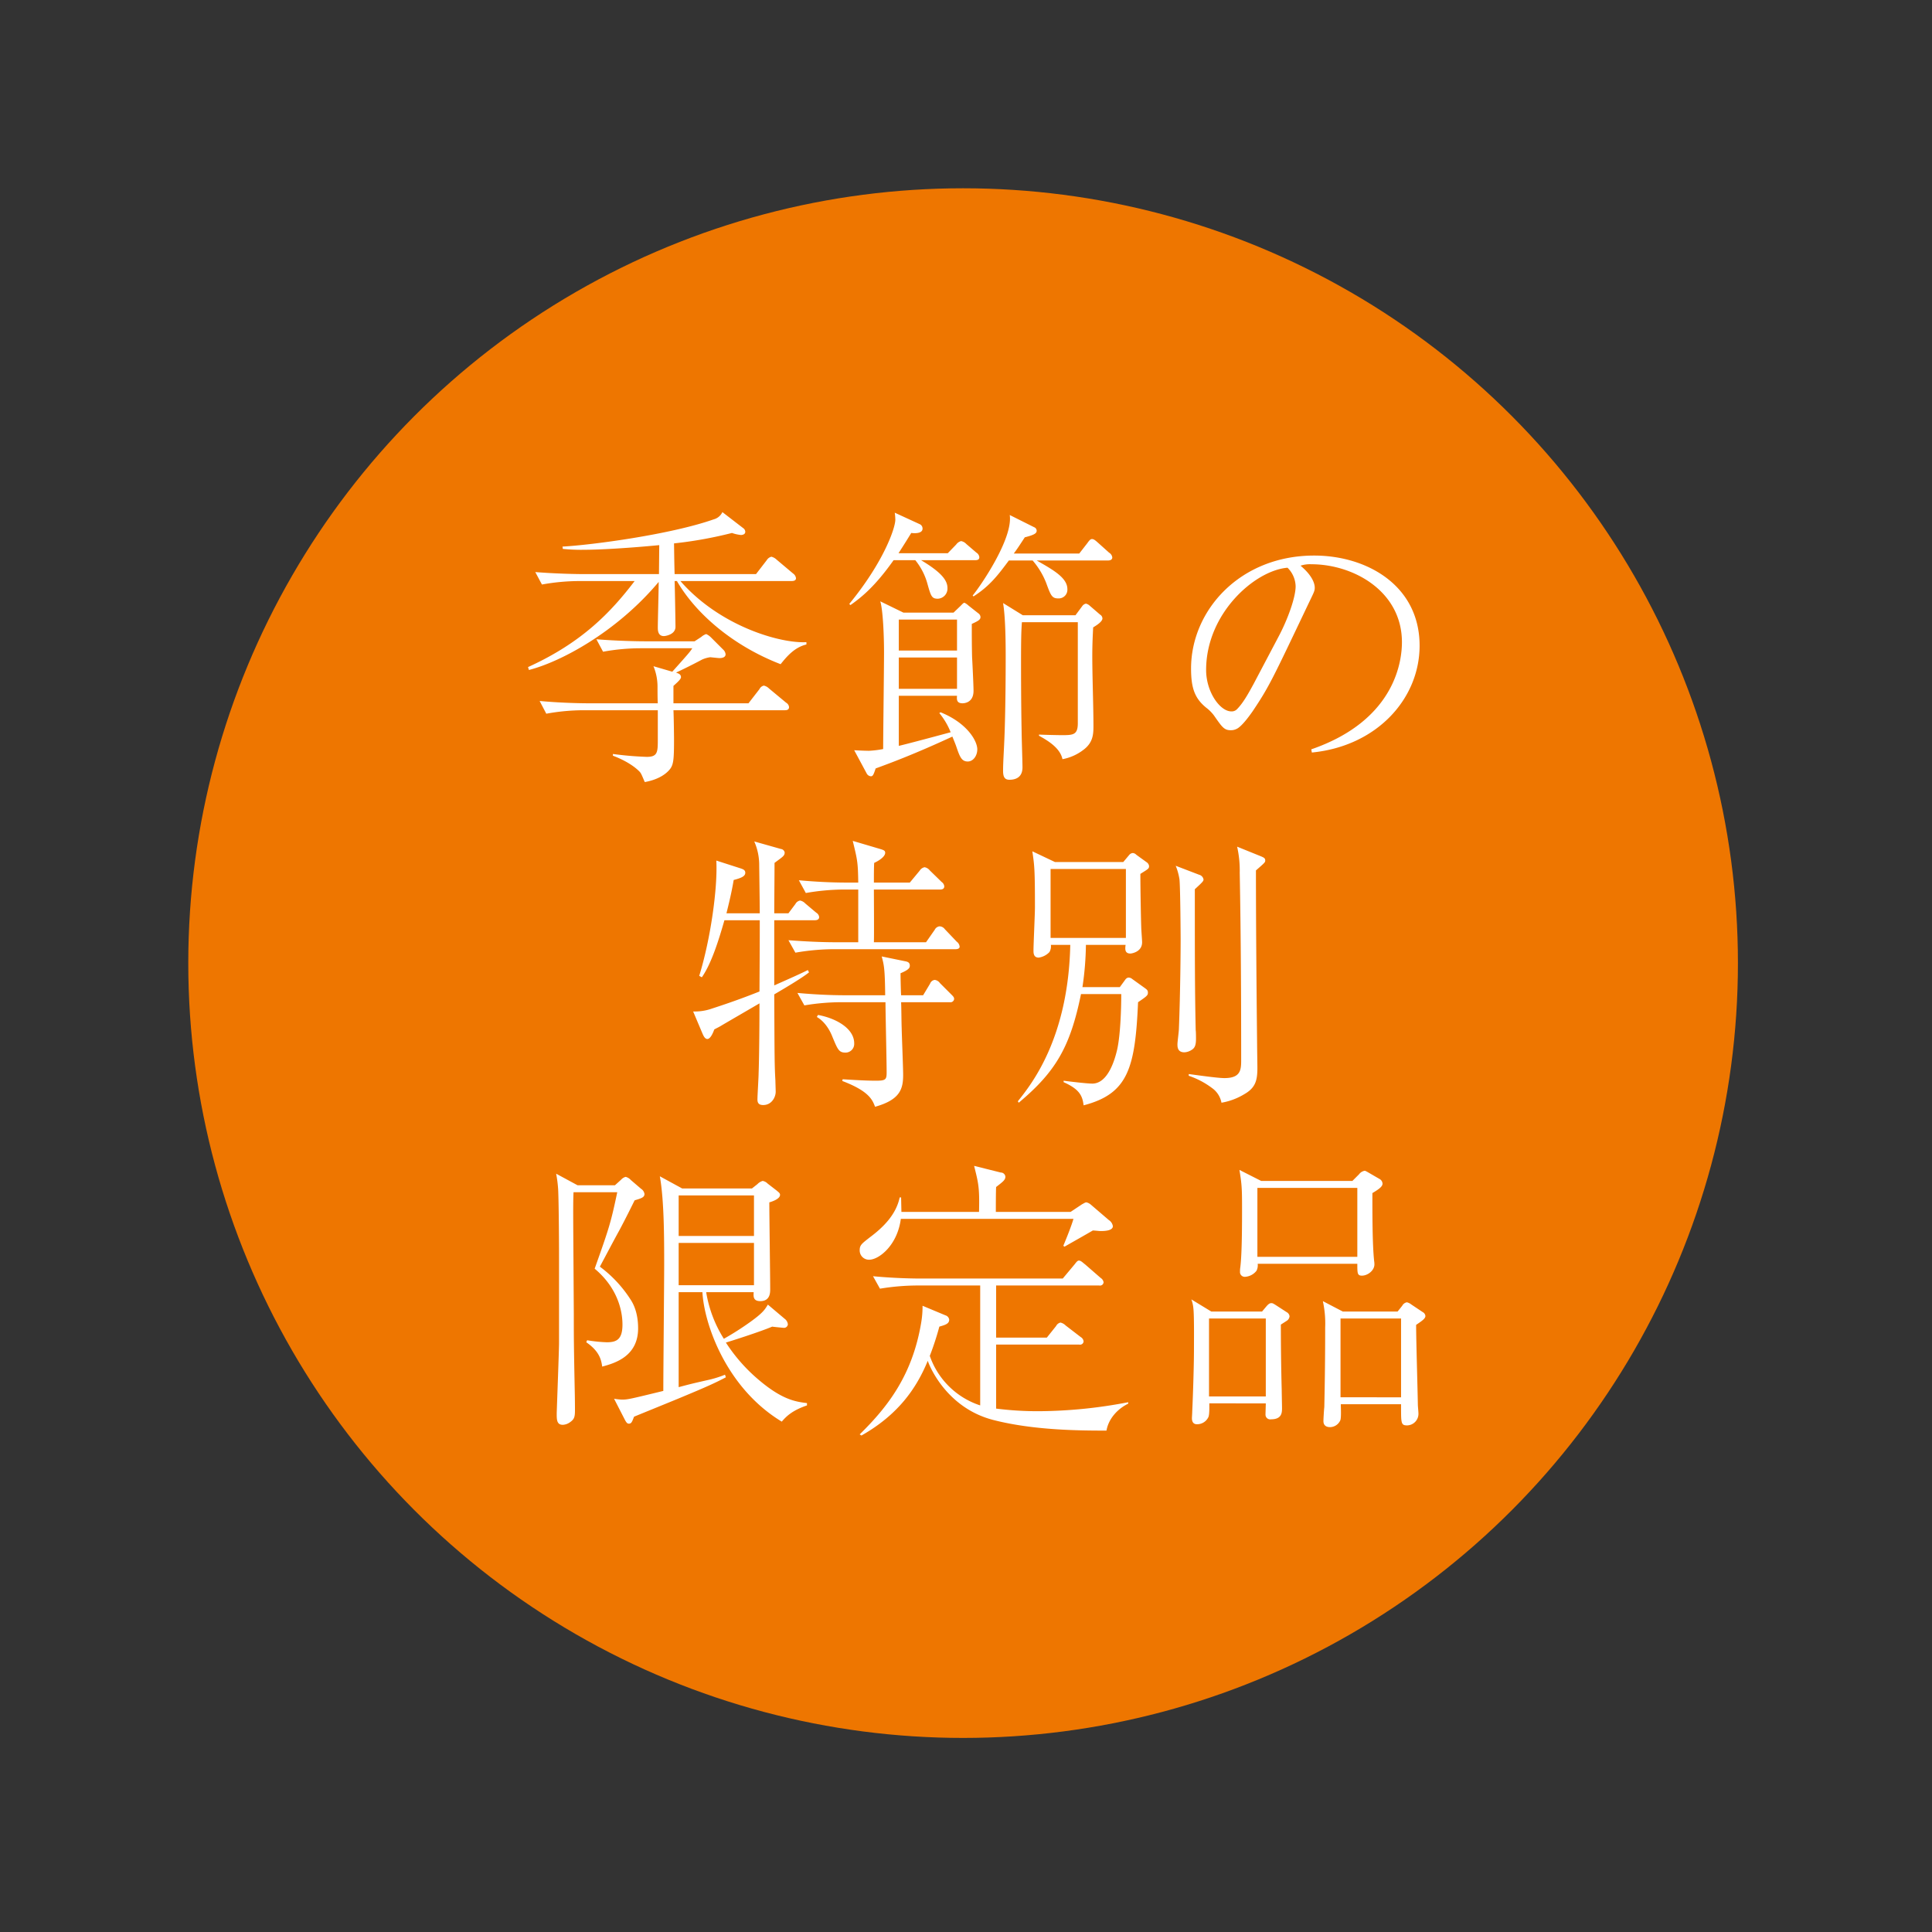
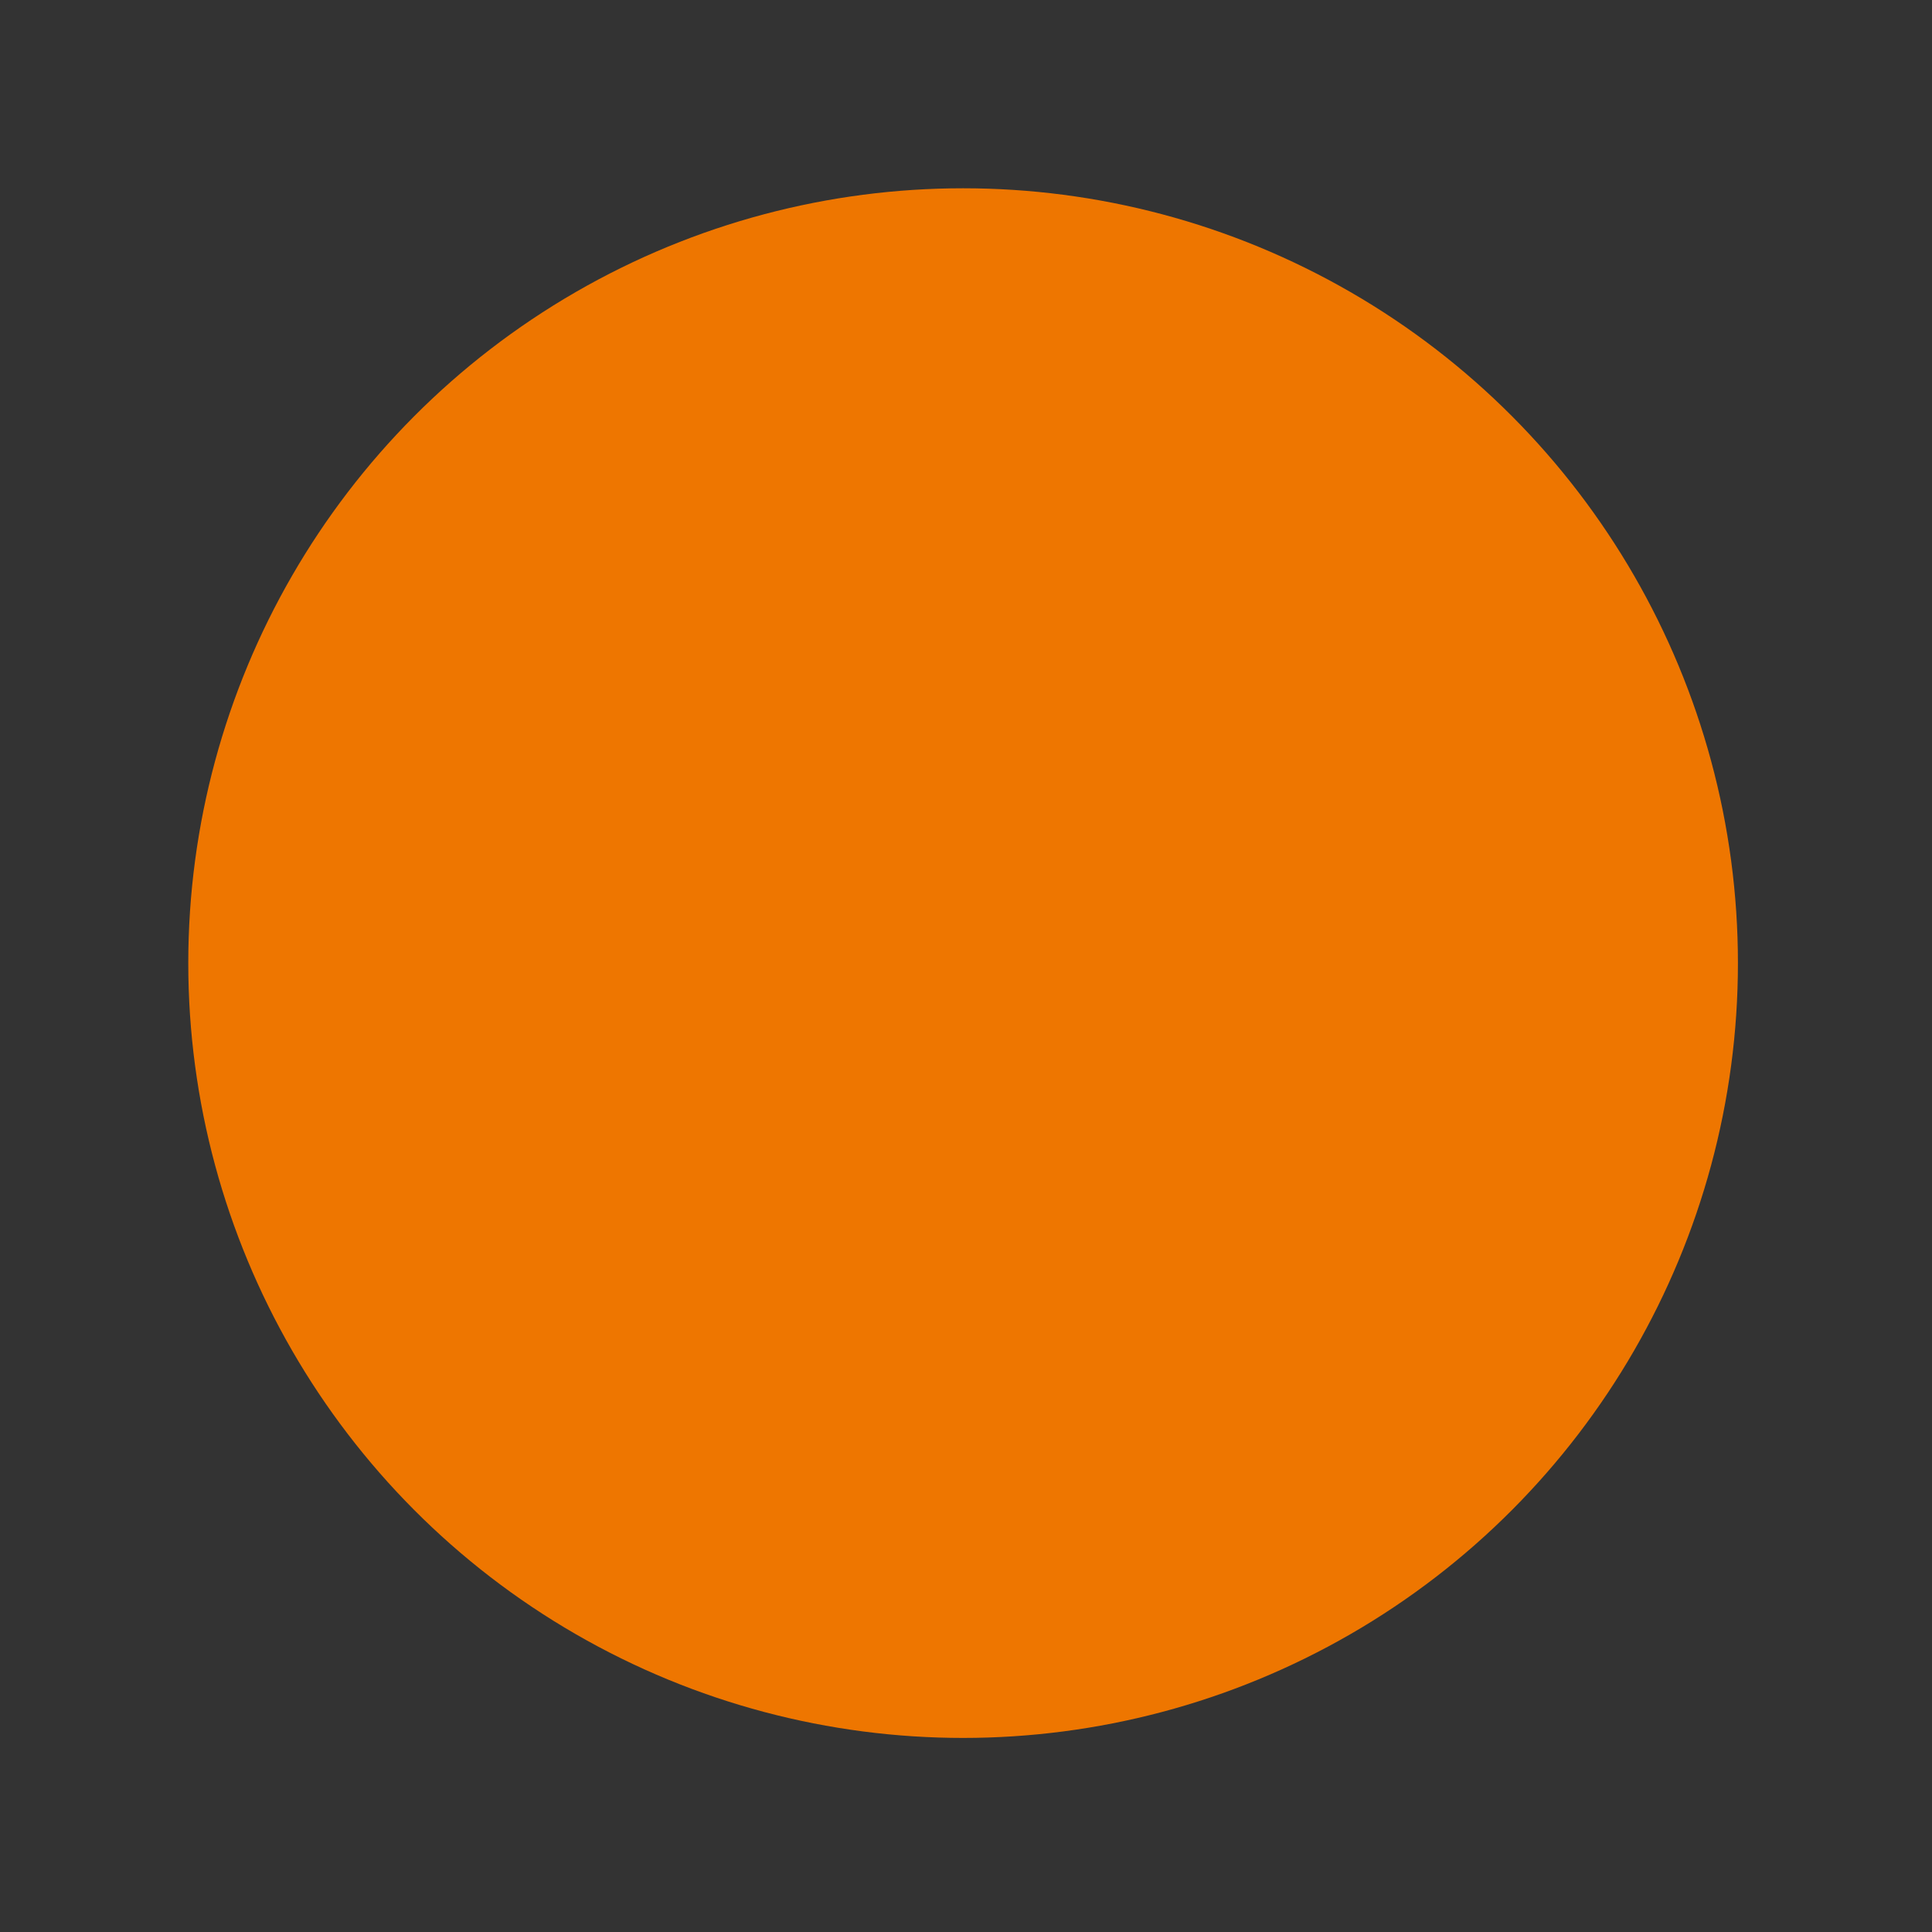
<svg xmlns="http://www.w3.org/2000/svg" id="ピックアップ" width="667" height="667" viewBox="0 0 667 667">
  <rect x="0" y="0" width="667" height="667" fill="#333333" stroke="none" />
  <defs>
    <style>
      .cls-1 {
        fill: #ee7600;
      }

      .cls-2 {
        fill: #fff;
        fill-rule: evenodd;
      }
    </style>
  </defs>
  <circle id="楕円形_1" data-name="楕円形 1" class="cls-1" cx="332.5" cy="332.5" r="267.5" />
-   <path id="季節の_特別_限定品" data-name="季節の 特別 限定品" class="cls-2" d="M278.406,222.5v-0.8c-9,.5-29.9-5.5-43.5-21.1h38.3c0.7,0,1.6-.1,1.6-1a2.335,2.335,0,0,0-1-1.6l-5.7-4.8a4,4,0,0,0-1.8-1,2.655,2.655,0,0,0-1.6,1.2l-3.7,4.8H232.9c-0.1-3.5-.1-4.2-0.2-10.6a142.242,142.242,0,0,0,20-3.6,13.546,13.546,0,0,0,3.1.7c0.3,0,1.5-.1,1.5-1.1a1.606,1.606,0,0,0-.5-1.1l-7.4-5.7a4.612,4.612,0,0,1-3,2.5c-15.1,5.3-42.5,8.9-52.2,9.4l0.1,0.8a62.706,62.706,0,0,0,7.5.3c5.3,0,15.5-.6,25.8-1.6l-0.1,10H201.4c-1.9,0-9.1-.1-16.6-0.7l2.3,4.3a72.908,72.908,0,0,1,12.9-1.2h19.1c-8.3,10.9-18.3,21.3-36.8,29.7l0.3,1c11-2.8,30.3-13.1,44.8-30.4,0,2.7-.3,13.7-0.3,15.7,0,0.9,0,3,2.1,3,0.5,0,4-.5,4-3.2,0-1.5-.2-13.5-0.3-15.8h0.8c6.4,11.1,19.2,22.3,35.8,28.7C271.506,226.8,274.206,223.5,278.406,222.5Zm-6,21.6a1.969,1.969,0,0,0-1-1.5l-5.9-4.9a3.621,3.621,0,0,0-1.8-1,2.172,2.172,0,0,0-1.5,1.2l-3.8,4.9H232.5v-6c1.2-1.1,2.6-2.3,2.6-3,0-1.1-1-1.3-1.7-1.6q4.5-2.1,9-4.5a10.3,10.3,0,0,1,2.8-.8c0.1,0,2.8.3,3.2,0.3,1,0,2.1-.3,2.1-1.3a2.469,2.469,0,0,0-.8-1.6l-4.3-4.3a5.715,5.715,0,0,0-1.6-1.1,5.047,5.047,0,0,0-1.7,1l-2.3,1.5H222.5c-1.9,0-9.1-.1-16.6-0.7l2.3,4.3a72.889,72.889,0,0,1,12.9-1.2H239c-0.7,1.1-.8,1.3-6.9,8.1l-6.5-1.9a18.485,18.485,0,0,1,1.4,7.2c0,0.8,0,4.7.1,5.6H202.9c-1.9,0-9.2-.1-16.6-0.8l2.3,4.4a72.059,72.059,0,0,1,12.9-1.2h25.6v10.2c0,4.3-.1,5.9-3.8,5.9a116.662,116.662,0,0,1-11.7-1v0.6c6.1,2.3,8.7,5,9.1,5.4,0.6,0.6.7,0.9,1.9,3.7,5-.9,7.4-3,8.3-4,1.6-1.7,1.8-3.3,1.8-10.7,0-1.5-.1-8.4-0.2-10.1h38.4C271.606,245.2,272.406,245.1,272.406,244.1ZM338.5,213a1.7,1.7,0,0,0-.8-1.3l-3.3-2.6a6.278,6.278,0,0,0-1.4-1c-0.4,0-.7.4-1.4,1.1l-2.4,2.3H311.9l-8-3.9c0.9,2.8,1.3,11.5,1.3,17.6,0,5.3-.3,28.7-0.3,33.4a34.1,34.1,0,0,1-4.9.6c-0.8,0-3.9-.1-5.1-0.2l4.3,8a1.753,1.753,0,0,0,1.5,1c0.6,0,.9-0.5,1.6-2.7,4.9-1.8,13.1-4.8,26.5-11,0.6,1.5,1.1,2.7,1.3,3.3,1.2,3.5,1.8,5.3,4,5.3,1.9,0,3.3-2,3.3-4.2,0-2.9-3.5-9.1-12.7-12.8l-0.4.3a24.376,24.376,0,0,1,3.9,6.6c-8.5,2.3-16.1,4.3-17.9,4.7V240.2h20.1c-0.1,1.2-.2,2.6,1.9,2.6,0.3,0,3.8,0,3.8-4.3,0-1.9-.4-10-0.5-11.7-0.1-3.9-.1-7.7-0.1-11.4C337.9,214.3,338.5,213.9,338.5,213Zm-8.1,11.6H310.3V213.9h20.1v10.7Zm0,13.2H310.3V227h20.1v10.8Zm53.6-45.4a2.241,2.241,0,0,0-1.1-1.6l-3.9-3.5c-0.9-.8-1.4-1.2-2-1.2-0.5,0-.9.4-1.6,1.4l-2.8,3.6H350c1.4-1.9,1.7-2.4,3.8-5.6,3.6-.9,4.1-1.5,4.1-2.3a1.352,1.352,0,0,0-.9-1.2l-8.4-4.2c1.2,8.2-10.3,24.8-12.8,27.8l0.3,0.3c5.6-3.6,8.4-7.3,12.2-12.4h8.2a26.774,26.774,0,0,1,4.7,7.8c1.6,4.4,2,5.3,4.2,5.3a3,3,0,0,0,3.1-3.2c0-3.9-4.8-6.6-10.6-9.9h24.6C383.206,193.5,384.006,193.3,384.006,192.4Zm-3.4,21.1a1.561,1.561,0,0,0-.8-1.3l-3.6-3.1a2.787,2.787,0,0,0-1.3-.7,2.07,2.07,0,0,0-1.3.9l-2.3,3.1H353.1l-6.8-4.2c0.8,4.7.9,13.2,0.9,18.3,0,15.1-.3,25.8-0.5,29.7-0.1,2.7-.4,7.1-0.4,9.9,0,2.2.6,3.1,2.2,3.1,1.7,0,4.5-.5,4.5-4.3,0-1.8-.3-10.6-0.3-12.5-0.2-10-.2-20.8-0.2-24,0-8.5.1-10.9,0.3-13.6h19.3v34.9c0,4.1-1.7,4.1-5.7,4.1-0.9,0-5.8-.1-7.7-0.2V254c2.7,1.5,7.3,4.1,8.1,8.1a16.846,16.846,0,0,0,7.2-3.2c3.4-2.5,3.5-5.5,3.5-8.3,0-6.7-.4-17.1-0.4-24,0-4.6.2-7.9,0.3-10C378.205,216.1,380.605,214.7,380.605,213.5Zm-42.5-21.1a2.039,2.039,0,0,0-1-1.6l-3.5-3a3.3,3.3,0,0,0-1.8-1,3.122,3.122,0,0,0-1.7,1.2l-2.9,3h-17c2.5-3.9,2.8-4.4,4.4-7,1.6,0.2,3.9.1,3.9-1.5a1.65,1.65,0,0,0-.9-1.5l-8.7-4a17.914,17.914,0,0,1,.2,2.4c0,2.9-4,14.6-15.9,29.1l0.4,0.4c4-2.8,8.6-6.6,14.9-15.5H316a22.246,22.246,0,0,1,4.2,8.2c1.2,4.3,1.5,5.1,3.6,5.1a3.494,3.494,0,0,0,3.3-3.7c0-2.9-2.6-5.7-9.1-9.6h18.6C337.3,193.4,338.1,193.3,338.1,192.4Zm114.8,67.4c22.5-2.2,37.2-18.6,37.2-36.9,0-20.7-18.1-31.1-36.4-31.1-25.6,0-42.5,18.9-42.5,39,0,6.8,1.3,10.3,5.2,13.5a13.6,13.6,0,0,1,2.7,2.7c2.8,4,3.5,5.1,5.8,5.1a4.335,4.335,0,0,0,1.9-.4c2-.8,5.2-5.5,5.7-6.2,5.7-8.5,6.8-11,19-36.6,2.1-4.4,2.4-4.8,2.4-6,0-.5,0-3.5-4.9-7.6a10.077,10.077,0,0,1,3.7-.5c14.7,0,31.3,9.4,31.3,26.9,0,5.2-1.4,26.7-31.3,37Zm-20.1-23.7c-1.8,3.3-3.6,6.6-5.8,8.8a2.521,2.521,0,0,1-1.9.7c-3.9,0-8.7-6.7-8.7-14.3,0-19.6,16.9-34.4,28.1-35.3a9.311,9.311,0,0,1,2.8,6.4c0,4-2.9,11.8-5.9,17.4Zm-101.5,90.7a2.39,2.39,0,0,0-1-1.7l-4.1-4.3a2.4,2.4,0,0,0-1.8-1,2.129,2.129,0,0,0-1.7,1.2l-3,4.3h-18c0.1-2.6,0-15.3,0-18.2h22.8c0.6,0,1.5-.1,1.5-1.1a2.049,2.049,0,0,0-.9-1.5l-4.1-4a2.96,2.96,0,0,0-1.8-1.1,2.581,2.581,0,0,0-1.7,1.2l-3.4,4.1H301.7c0-2.3,0-5.2.1-6.8,0.9-.4,3.8-1.9,3.8-3.5,0-.7-0.5-0.9-1.4-1.2l-9.8-2.9c1.6,6.6,1.8,7.3,1.9,14.4h-3.9c-5.5,0-11.1-.3-16.6-0.8l2.4,4.4a78.178,78.178,0,0,1,12.8-1.2h5.3v18.2h-7.5c-5.5,0-11.1-.3-16.6-0.7l2.4,4.3a78.2,78.2,0,0,1,12.8-1.2h42.4C330.406,327.7,331.306,327.6,331.306,326.8Zm-1.9,18.1c0-.6-0.3-0.9-1-1.6l-3.9-3.9a2.557,2.557,0,0,0-1.8-1.1,1.953,1.953,0,0,0-1.6,1.3l-2.4,4h-7.6c-0.1-1.1-.2-6.4-0.2-7.6,2.9-1.2,3.2-1.9,3.2-2.6,0-1.2-.8-1.4-1.9-1.6l-7.8-1.6c0.8,3,1.1,4.2,1.2,13.4H291.9c-5.5,0-11.1-.3-16.6-0.8l2.4,4.3a77.167,77.167,0,0,1,12.8-1.1h15.2c0,3.4.4,20.4,0.4,24.2,0,2.5-.3,2.9-3.7,2.9-3.6,0-8.3-.3-11.5-0.5l-0.1.6c9.2,3.5,10.4,6.5,11.3,8.9,8.6-2.4,9.7-6.1,9.7-11,0-2.4-.5-14.7-0.5-15.9-0.1-2.6-.1-6.7-0.2-9.2h16.8A1.27,1.27,0,0,0,329.406,344.9Zm-34.5,15.3c0-5.2-6.4-8.7-12.5-9.8l-0.4.7c3.3,1.9,4.9,5.6,5.4,6.9,1.8,4.3,2.2,5.4,4.5,5.4A3,3,0,0,0,294.9,360.2Zm-12.1-43.6a1.969,1.969,0,0,0-1-1.5l-3.8-3.2a3.291,3.291,0,0,0-1.8-1,2.323,2.323,0,0,0-1.6,1.2l-2.4,3.2h-4.9c0-3.3.1-13.6,0.1-17.4,2.8-2.1,3.5-2.4,3.5-3.6a1.49,1.49,0,0,0-1.3-1.2l-9.2-2.6a20.249,20.249,0,0,1,1.7,7.6c0,0.6.2,14.4,0.2,17.2H250.8c1.6-6.4,2.1-9.2,2.5-11.5,2.7-.7,4-1.3,4-2.5,0-.9-0.7-1.2-1.6-1.5l-8.4-2.7c0.5,9.5-2,27.2-5.9,39.8l0.9,0.5c3.5-5,6.1-13.8,7.8-19.7h12.2c0,6.6,0,8.3-.1,24.6-9,3.6-15.9,5.7-16.7,6a17.918,17.918,0,0,1-6.2.9l3.3,7.8c0.2,0.4.7,1.7,1.6,1.7,1.1,0,2-2.2,2.4-3.3,0.9-.5,1.6-0.8,2.4-1.3,1.5-.9,12.2-7.1,13.2-7.7,0,7.6-.1,18.7-0.3,24.2,0,1.3-.4,7.6-0.4,9,0,1.5.8,1.9,2,1.9,2.9,0,4.3-2.7,4.3-4.6,0-.5-0.1-3.2-0.1-3.8-0.3-5.2-.3-7.6-0.4-29.8,4.1-2.4,9.8-5.8,12-7.6l-0.4-.8c-2.6,1.3-5.3,2.5-11.6,5.3V317.7h14C282,317.7,282.8,317.5,282.8,316.6ZM396.7,299a1.826,1.826,0,0,0-.8-1.3l-3.6-2.6a1.84,1.84,0,0,0-1.2-.6,1.756,1.756,0,0,0-1.2.6l-2.1,2.5H364.2l-7.8-3.7c0.7,4.8.9,5.9,0.9,19.3,0,2.3-.5,12.8-0.5,14.9,0,0.9,0,2.5,1.8,2.5a6.316,6.316,0,0,0,3.7-1.9,3.9,3.9,0,0,0,.5-2.5h6.7c-0.7,32.2-13.3,48-18.1,54l0.3,0.5c12.9-10.8,17.8-19.4,21.5-37.5h13.9c0,5.3-.3,14.1-1.4,19.1-0.9,3.9-3.3,11.8-8.6,11.8-1.8,0-7.7-.7-9.9-1v0.5c5.6,2.5,6.5,4.8,6.9,8,15.4-4,17.8-12.9,18.8-35.6,3.1-2.1,3.4-2.4,3.4-3.3s-0.4-1.1-1.5-1.9l-3.9-2.8a1.978,1.978,0,0,0-1.4-.5,1.691,1.691,0,0,0-1,.7l-1.9,2.6H373.7a105.528,105.528,0,0,0,1.2-14.6h13.7c-0.2,1.5-.3,3,1.7,3,0.1,0,4-.4,4-3.9,0-.7-0.3-4.4-0.3-5.2-0.1-2.7-.3-12.9-0.3-18.4C396.4,300,396.7,299.9,396.7,299Zm-8,24.8h-26V300h26v23.8Zm48.1-26.8c0-.8-0.7-1-1.3-1.3l-8.4-3.4a36.967,36.967,0,0,1,.9,9c0.4,21.6.5,43.2,0.5,64.7,0,3.4-.2,6.2-5.8,6.2-2.4,0-10-1.1-12.3-1.4v0.6a28.625,28.625,0,0,1,8,4.2,8.059,8.059,0,0,1,3.3,5.1,22.518,22.518,0,0,0,7.8-2.9c3.9-2.2,4.6-4.7,4.6-9.1,0-1.2-.1-6.8-0.1-8.1-0.2-19.2-.4-40.9-0.4-60.1C436.806,297.7,436.806,297.7,436.806,297Zm-21.3,6.6A2.038,2.038,0,0,0,414,302l-8.1-3.1a20.649,20.649,0,0,1,1.3,4.7c0.3,3.1.4,19.9,0.4,20.8,0,3.3-.1,18.2-0.6,30.8,0,0.8-.5,4.5-0.5,5.3,0,0.9,0,2.8,2.4,2.8a5.071,5.071,0,0,0,2.6-.9c1.1-.7,1.4-1.8,1.4-3.8,0-.2,0-2.5-0.1-2.9-0.3-14.1-.3-25-0.3-48.7C415.2,304.5,415.5,304.2,415.5,303.6Zm-136.9,181.6v-0.8c-4.1-.5-9-1.2-17.9-9.1a57.992,57.992,0,0,1-10.1-11.8c1.4-.4,11.8-3.7,16-5.5,0.5,0.1,3.7.4,3.8,0.4a1.336,1.336,0,0,0,1.6-1.2,2.7,2.7,0,0,0-1.1-1.9l-5.8-4.9c-1,1.6-1.5,2.7-6.1,6a98.456,98.456,0,0,1-9.1,5.8,43.185,43.185,0,0,1-6.1-16.1h16.4c-0.1,1.5-.2,3.1,2.3,3.1,3.4,0,3.4-3,3.4-4.1,0-4.3-.3-25.2-0.3-30,0.7-.2,3.7-1.1,3.7-2.6,0-.6-0.5-0.9-1.2-1.5l-3.1-2.4a3.149,3.149,0,0,0-1.7-.9,4.074,4.074,0,0,0-1.8,1.1l-1.9,1.5H235.5l-7.7-4.2c1.5,8.3,1.5,21.6,1.5,30.6,0,6.2-.3,36.6-0.3,43.5-11.5,2.8-12.3,3-14.3,3a23.188,23.188,0,0,1-2.7-.3l3.8,7.4c0.5,0.9.8,1.2,1.3,1.2,0.9,0,1.1-.6,1.8-2.4,2.4-1,14-5.7,16.6-6.8,8.4-3.5,11.3-4.8,15.1-6.8l-0.3-.9a36.655,36.655,0,0,1-6.2,1.9c-4.8,1.1-5.3,1.2-9.8,2.4V446.1h8.2c0.6,11,8.2,33.1,27.4,44.7C271.506,488.9,273.606,486.9,278.606,485.2Zm-18.3-58.5h-26v-14h26v14Zm0,17h-26V429.1h26v14.6Zm-37.8-31.5a2.592,2.592,0,0,0-1.2-1.8l-3.5-3a3.528,3.528,0,0,0-1.8-1.1,3.209,3.209,0,0,0-1.6,1l-2.1,1.9H199.4l-7.4-4a42.169,42.169,0,0,1,.7,5.5c0.2,4.2.3,17.4,0.3,23.2v29.7c0,2.6-.8,23.6-0.8,24.4,0,2.1,0,3.9,2.1,3.9a4.644,4.644,0,0,0,2.5-.9c1.4-1,1.7-1.7,1.7-4.1,0-.5,0-3.6-0.1-7.8-0.3-15.4-.3-17.1-0.3-25.4-0.2-33.4-.3-37.1-0.1-42.1h15.1c-2.2,10.4-2.7,12.1-7.8,26.4,9.2,7.7,9.6,16.8,9.6,19.3,0,5.2-2.1,6.1-5.4,6.1a48.9,48.9,0,0,1-6.8-.7l-0.3.7c4.7,3.2,5.2,6.3,5.5,8.4,4.5-1.2,12.4-3.6,12.4-13.2,0-5.8-1.9-8.9-2.7-10.1a42.982,42.982,0,0,0-10.5-11.2c1.5-2.8,5.3-10,6.7-12.5,2.5-4.7,4.1-8,5.3-10.4C221.4,413.7,222.5,413.4,222.5,412.2Zm161.7,11.1a3.08,3.08,0,0,0-1.4-2.1l-6.3-5.4a3.653,3.653,0,0,0-1.4-.7c-0.4,0-.5.1-1.6,0.7l-3.9,2.6H343.8c0-1.2,0-7.2.1-8.6,2.3-1.8,3.2-2.4,3.2-3.6a1.6,1.6,0,0,0-1.6-1.4l-9.2-2.3c1.5,6,1.9,7.4,1.7,15.9H311.2c0-.7-0.1-4.2-0.1-5h-0.5c-1.2,5.8-5.5,10.2-10.2,13.7-2.8,2.2-3.6,2.7-3.6,4.5a3.191,3.191,0,0,0,3.3,3.3c3.3,0,9.7-4.9,10.9-14.1h59.6c-1.1,3.7-3.4,9-3.5,9.3l0.4,0.3c1.4-.8,8.3-4.7,9.8-5.6,1.6,0.1,2.1.2,2.7,0.2C381.006,425,384.206,425,384.206,423.3Zm5.3,61.3v-0.5a166.3,166.3,0,0,1-30.6,3.1,113.719,113.719,0,0,1-15-.9V464.2h28.7a1.225,1.225,0,0,0,1.5-1.1,1.971,1.971,0,0,0-1-1.5l-5.2-4a3.66,3.66,0,0,0-1.8-1,2.3,2.3,0,0,0-1.5,1.2l-3.2,4H343.9v-18h35.6a1.226,1.226,0,0,0,1.5-1.1,2.152,2.152,0,0,0-1-1.5l-5.4-4.7c-0.7-.5-1.4-1.3-2.1-1.3-0.5,0-.8.4-1.5,1.3l-4.1,4.9H318c-5.2,0-11.4-.3-16.6-0.8l2.4,4.3a80.644,80.644,0,0,1,12.8-1.1h21.8v41.4A27.417,27.417,0,0,1,321,468.1a99.932,99.932,0,0,0,3.3-10.1c2.1-.6,3.4-1,3.4-2.4a1.8,1.8,0,0,0-1.3-1.5l-7.9-3.3a33.757,33.757,0,0,1-.5,6c-3,17.7-11.2,28.6-21.2,38.4l0.6,0.4c12.7-7.2,19-16.3,22.9-25.8,0.7,2.2,6.8,16.5,22.9,20.5,13.8,3.5,29.5,3.6,38.8,3.6C382.706,489.8,385.806,486.4,389.506,484.6Zm87.8-76a1.956,1.956,0,0,0-.9-1.5l-3.8-2.2c-1.2-.7-1.3-0.7-1.5-0.7a3.09,3.09,0,0,0-1.9,1.2l-2.3,2.3H435.4l-7.5-3.8c0.8,4.9.9,6.4,0.9,13.1,0,5.2,0,15.8-.6,20.5a8.084,8.084,0,0,0-.1,1.5,1.633,1.633,0,0,0,1.8,1.8,5.419,5.419,0,0,0,3.9-2.1,4.16,4.16,0,0,0,.4-2.4h34.4c0,3.3,0,4.1,1.6,4.1,1.9,0,4.3-1.7,4.3-3.9a7.574,7.574,0,0,0-.1-1.2c-0.6-5.8-.6-15.6-0.6-23.4C476.505,410.3,477.305,409.5,477.305,408.6Zm-8.7,25.3H434.1V410.1h34.5v23.8Zm23.5,20.4a1.681,1.681,0,0,0-.9-1.3l-3.9-2.6a4.013,4.013,0,0,0-1.6-.8,2.316,2.316,0,0,0-1.6,1.2l-1.6,2H463.6l-6.9-3.6a35.819,35.819,0,0,1,.8,9.1c0,9.2-.1,18.3-0.3,27.5-0.1.7-.3,4-0.3,4.8,0,1.7,1.2,2.1,2.3,2.1a3.934,3.934,0,0,0,3.5-2.3c0.4-.9.2-4.3,0.2-5.6h20.8c0,6.5-.1,7.3,2.1,7.3a4,4,0,0,0,3.9-4.2c0-.4-0.2-2.5-0.2-2.9-0.1-6-.6-22.4-0.6-27.6C491.105,455.9,492.106,455.2,492.106,454.3Zm-8.4,28.1H462.8V455.2h20.9v27.2Zm-38.5-28a1.87,1.87,0,0,0-1-1.4l-3.7-2.4c-1.1-.7-1.2-0.7-1.6-0.7s-0.8.1-1.6,1l-1.6,1.9H418.2l-6.9-4.2a11.863,11.863,0,0,1,.7,3.1c0.3,2.5.2,11.4,0.2,14.5,0,4.6-.3,14.8-0.6,21.2,0,0.5-.1,1.8-0.1,2.2s0,2.1,1.7,2.1a4.294,4.294,0,0,0,4-2.5c0.4-.9.3-4.1,0.3-4.7H437c0,0.5-.1,3.3-0.1,3.9a1.62,1.62,0,0,0,1.9,1.6c3.8,0,3.8-2.4,3.8-3.9,0-.9-0.1-5.1-0.1-6.1-0.2-7.5-.3-15.1-0.3-22.7,0.3-.2,1.9-1.2,2.3-1.5A2.1,2.1,0,0,0,445.2,454.4ZM437,482.1H417.4V455.2H437v26.9Z" />
</svg>